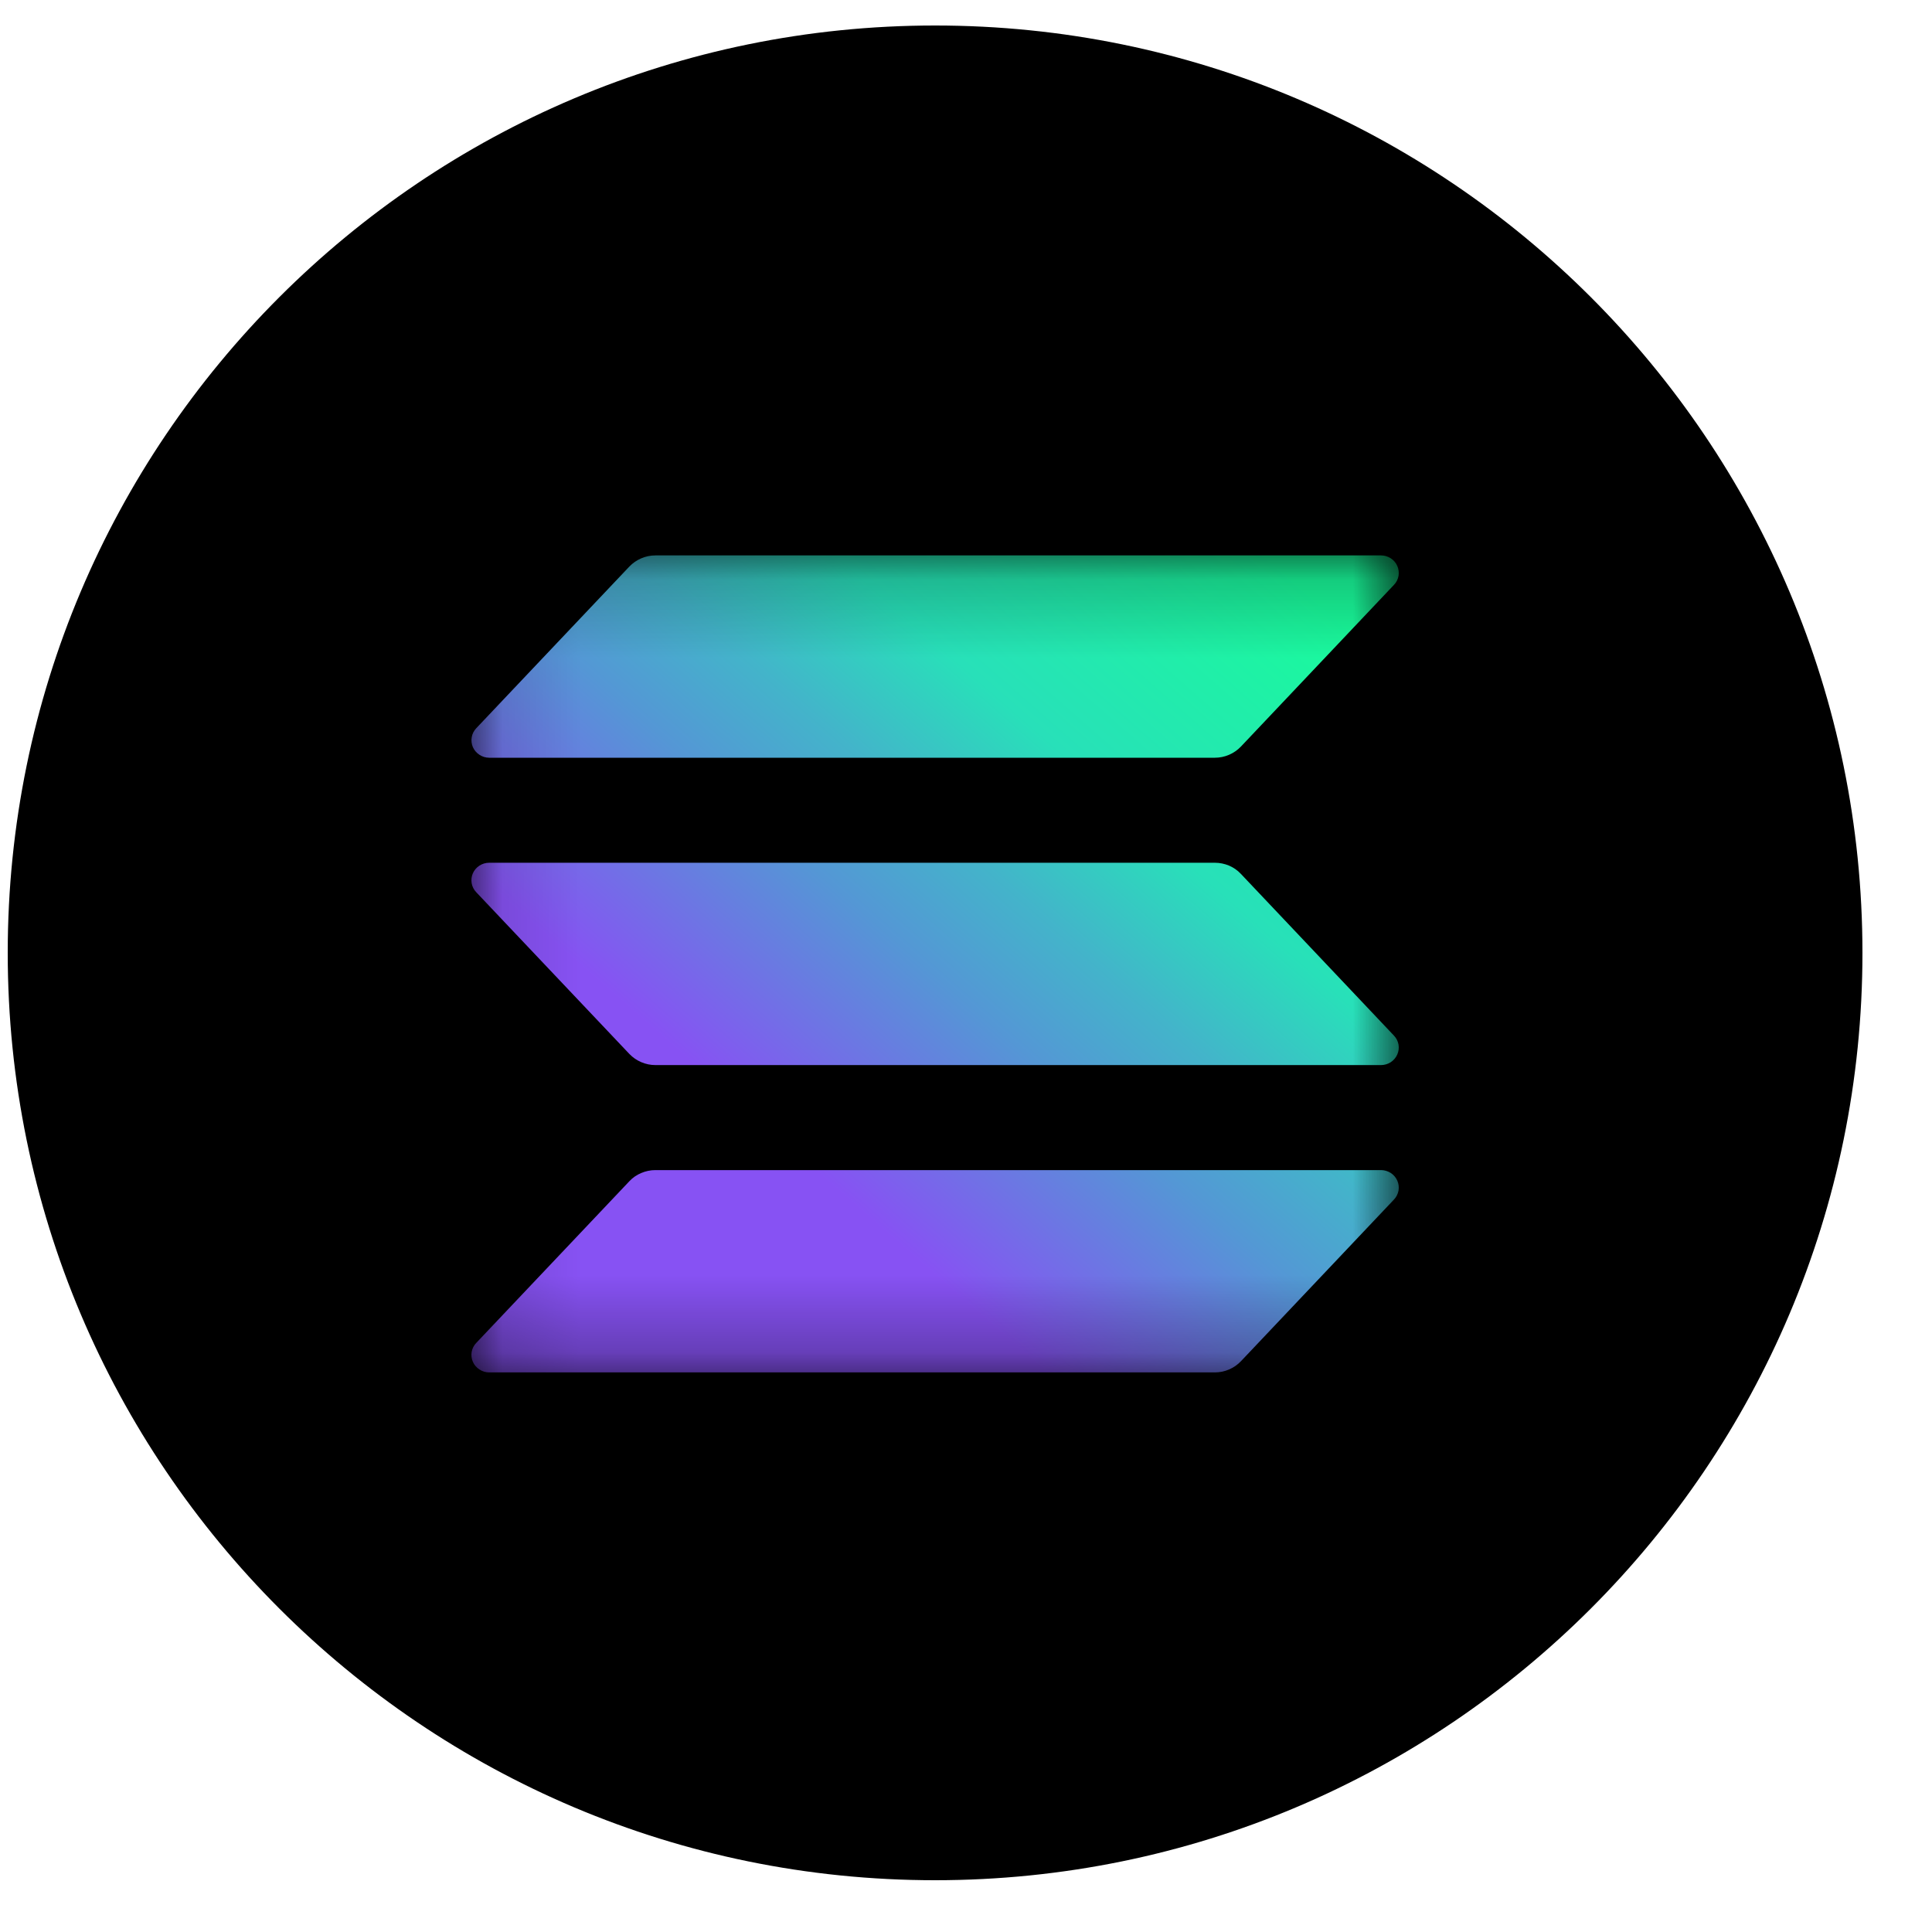
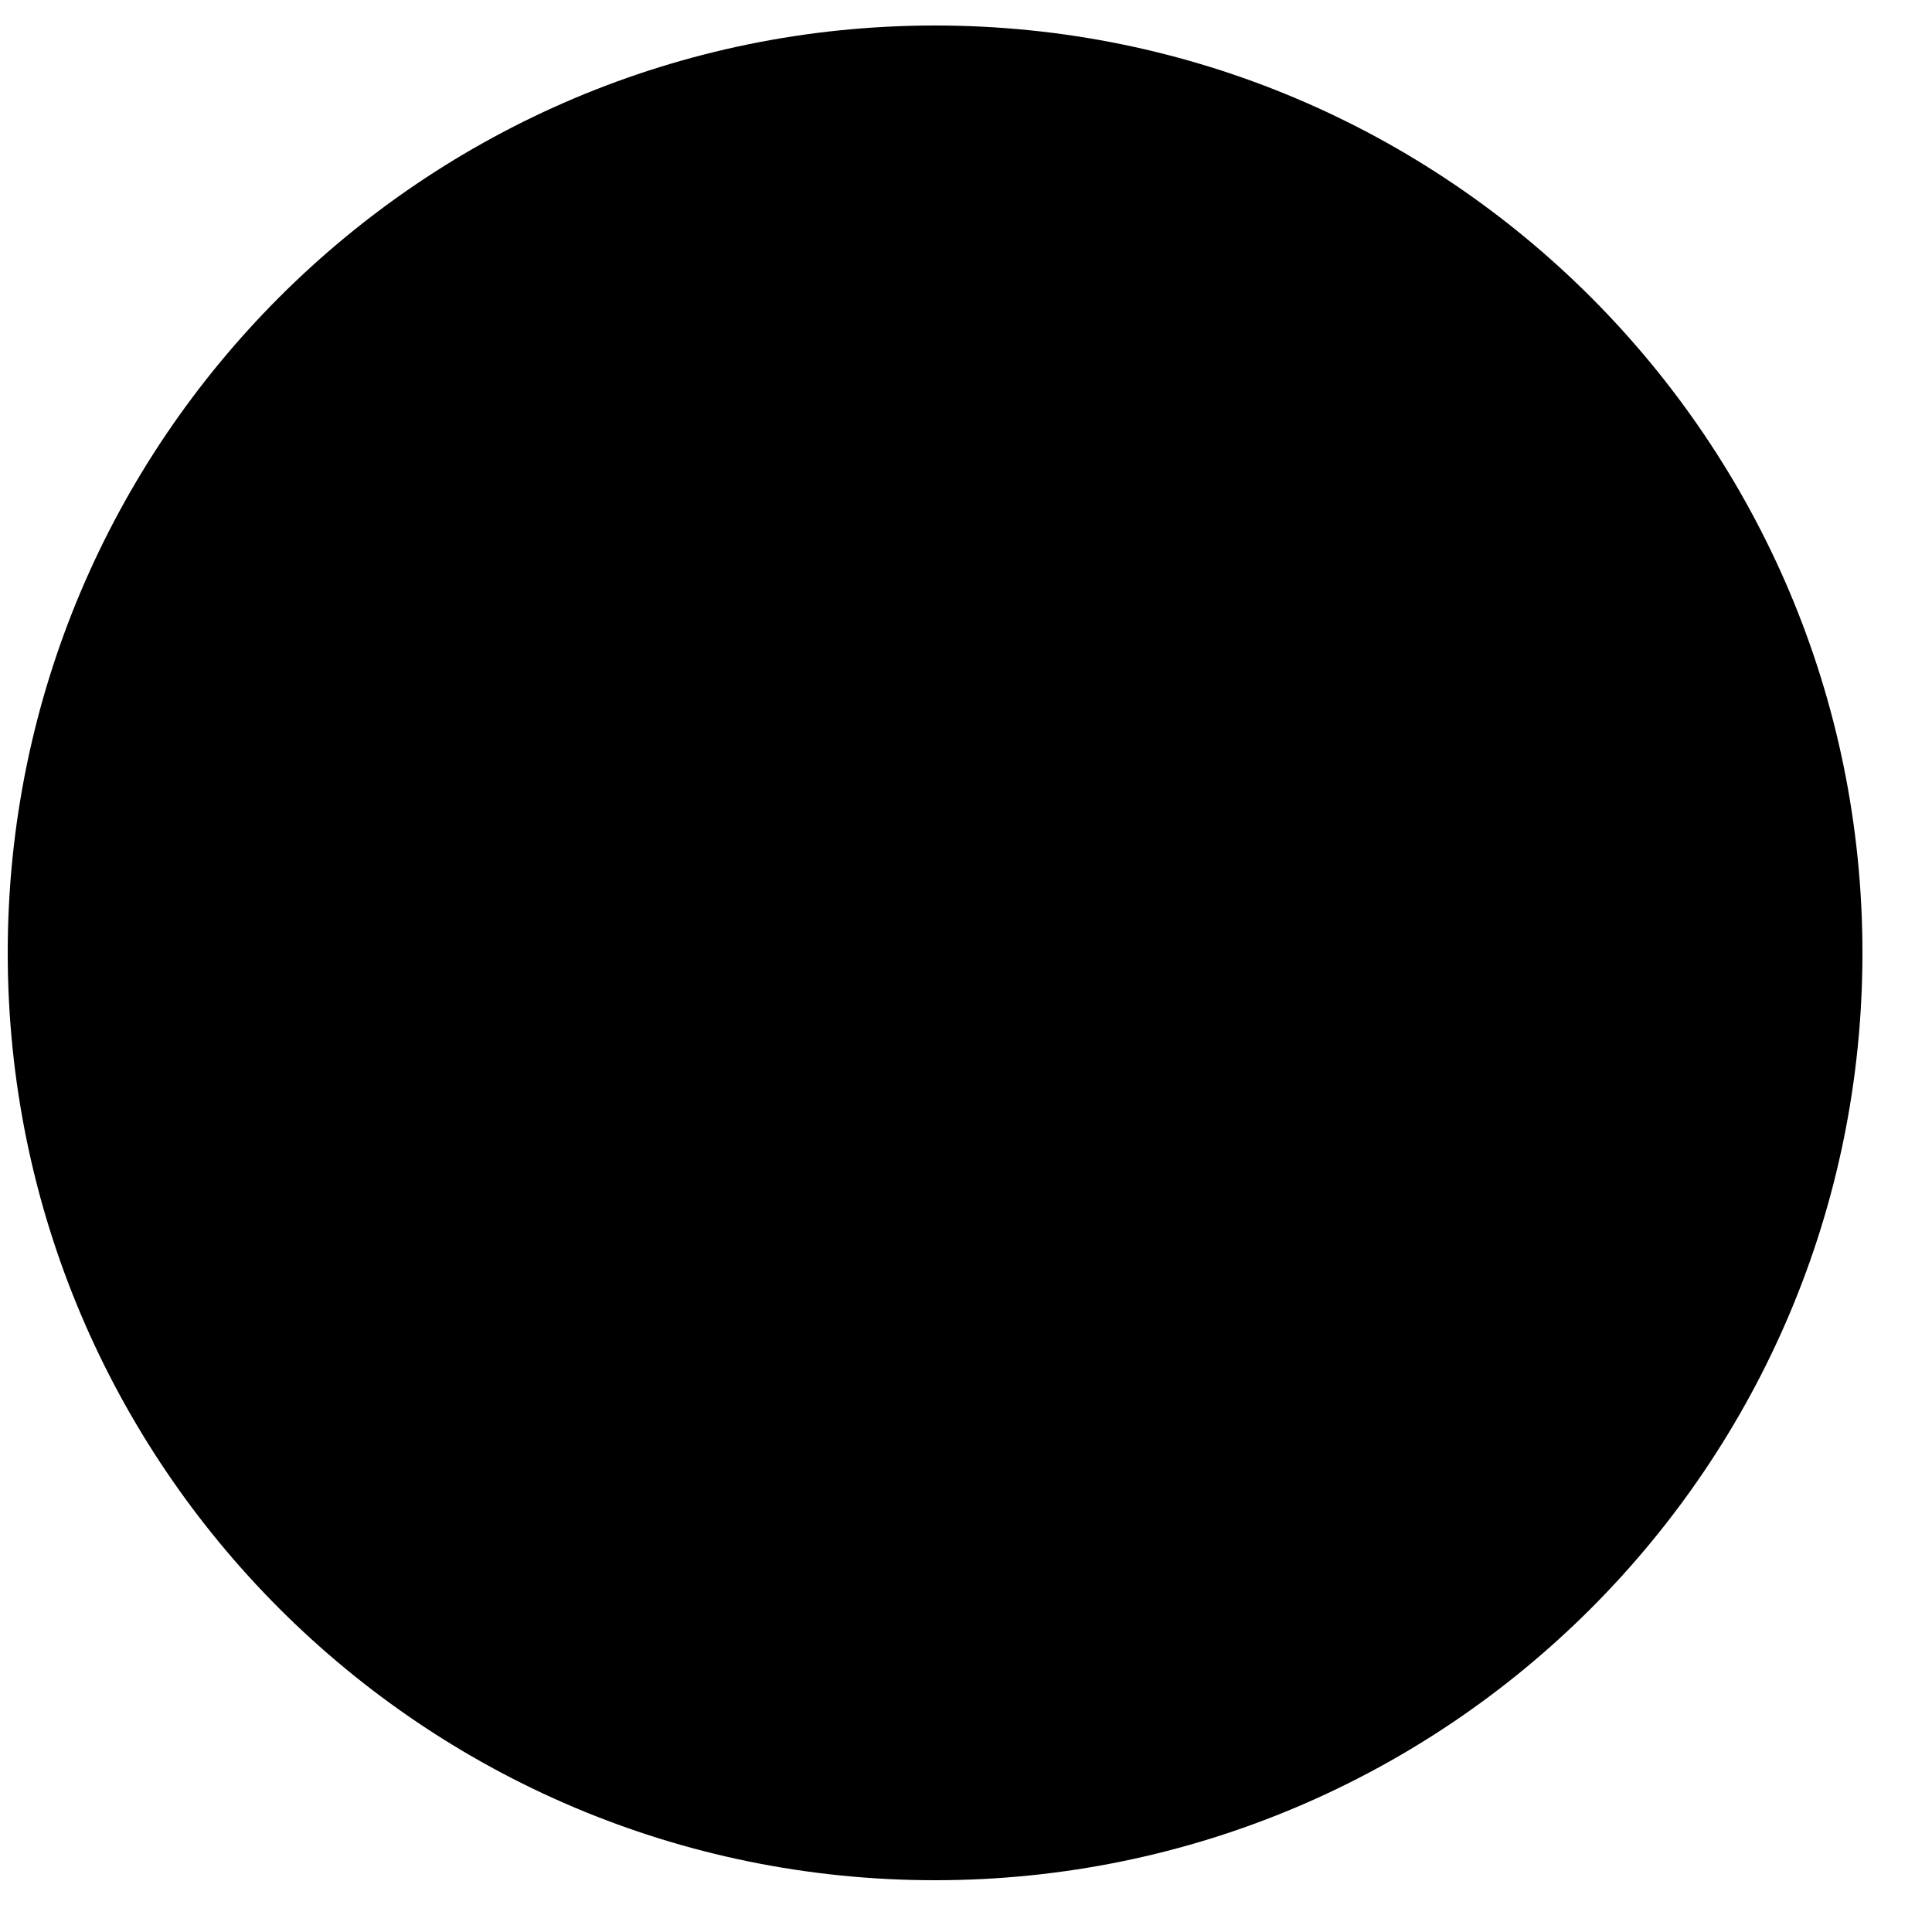
<svg xmlns="http://www.w3.org/2000/svg" width="25" height="25" viewBox="0 0 25 25" fill="none">
  <g clip-path="url(#clip0_6_960)">
    <g clip-path="url(#clip1_6_960)">
      <path d="M12.1 24.33C18.727 24.33 24.1 18.957 24.1 12.33C24.1 5.703 18.727 0.33 12.1 0.33C5.473 0.33 0.1 5.703 0.1 12.33C0.1 18.957 5.473 24.33 12.1 24.33Z" fill="black" />
      <mask id="mask0_6_960" style="mask-type:luminance" maskUnits="userSpaceOnUse" x="6" y="7" width="13" height="11">
-         <path d="M18.1 7.187H6.1V17.759H18.1V7.187Z" fill="white" />
+         <path d="M18.1 7.187H6.1H18.1V7.187Z" fill="white" />
      </mask>
      <g mask="url(#mask0_6_960)">
-         <path d="M18.038 15.522L16.057 17.615C16.014 17.66 15.962 17.696 15.904 17.721C15.846 17.746 15.784 17.759 15.721 17.759H6.33C6.285 17.759 6.241 17.746 6.204 17.721C6.166 17.697 6.137 17.663 6.119 17.622C6.101 17.582 6.096 17.537 6.103 17.494C6.111 17.45 6.131 17.41 6.162 17.378L8.144 15.285C8.187 15.239 8.239 15.203 8.297 15.179C8.355 15.154 8.417 15.141 8.48 15.141H17.87C17.915 15.141 17.959 15.154 17.996 15.178C18.034 15.202 18.063 15.237 18.081 15.277C18.099 15.318 18.104 15.362 18.097 15.406C18.089 15.449 18.069 15.49 18.038 15.522ZM16.057 11.308C16.014 11.262 15.962 11.226 15.904 11.201C15.846 11.177 15.784 11.164 15.721 11.164H6.33C6.285 11.164 6.241 11.177 6.204 11.201C6.166 11.225 6.137 11.26 6.119 11.3C6.101 11.341 6.096 11.385 6.103 11.429C6.111 11.472 6.131 11.513 6.162 11.545L8.144 13.638C8.187 13.683 8.239 13.719 8.297 13.744C8.355 13.769 8.417 13.782 8.48 13.782H17.87C17.915 13.782 17.959 13.769 17.996 13.745C18.034 13.72 18.063 13.686 18.081 13.645C18.099 13.605 18.104 13.56 18.097 13.517C18.089 13.473 18.069 13.433 18.038 13.401L16.057 11.308ZM6.33 9.805H15.721C15.784 9.805 15.846 9.792 15.904 9.767C15.962 9.742 16.014 9.706 16.057 9.661L18.038 7.568C18.069 7.536 18.089 7.496 18.097 7.452C18.104 7.409 18.099 7.364 18.081 7.323C18.063 7.283 18.034 7.248 17.996 7.224C17.959 7.2 17.915 7.187 17.87 7.187H8.48C8.417 7.187 8.355 7.2 8.297 7.225C8.239 7.25 8.187 7.286 8.144 7.331L6.162 9.424C6.132 9.456 6.111 9.496 6.104 9.54C6.096 9.583 6.102 9.628 6.119 9.668C6.137 9.709 6.167 9.743 6.204 9.767C6.241 9.792 6.285 9.805 6.33 9.805Z" fill="url(#paint0_linear_6_960)" />
-       </g>
+         </g>
    </g>
  </g>
  <defs>
    <linearGradient id="paint0_linear_6_960" x1="7.113" y1="18.011" x2="16.794" y2="6.93" gradientUnits="userSpaceOnUse">
      <stop offset="0.08" stop-color="#8752F3" />
      <stop offset="0.3" stop-color="#8752F3" />
      <stop offset="0.5" stop-color="#5497D5" />
      <stop offset="0.6" stop-color="#43B4CA" />
      <stop offset="0.72" stop-color="#28E0B9" />
      <stop offset="0.97" stop-color="#19FB9B" />
    </linearGradient>
    <clipPath id="clip0_6_960">
      <rect width="24" height="24" fill="white" transform="translate(0.1 0.33)" />
    </clipPath>
    <clipPath id="clip1_6_960">
      <rect width="24" height="24" fill="white" transform="translate(0.1 0.33)" />
    </clipPath>
  </defs>
</svg>